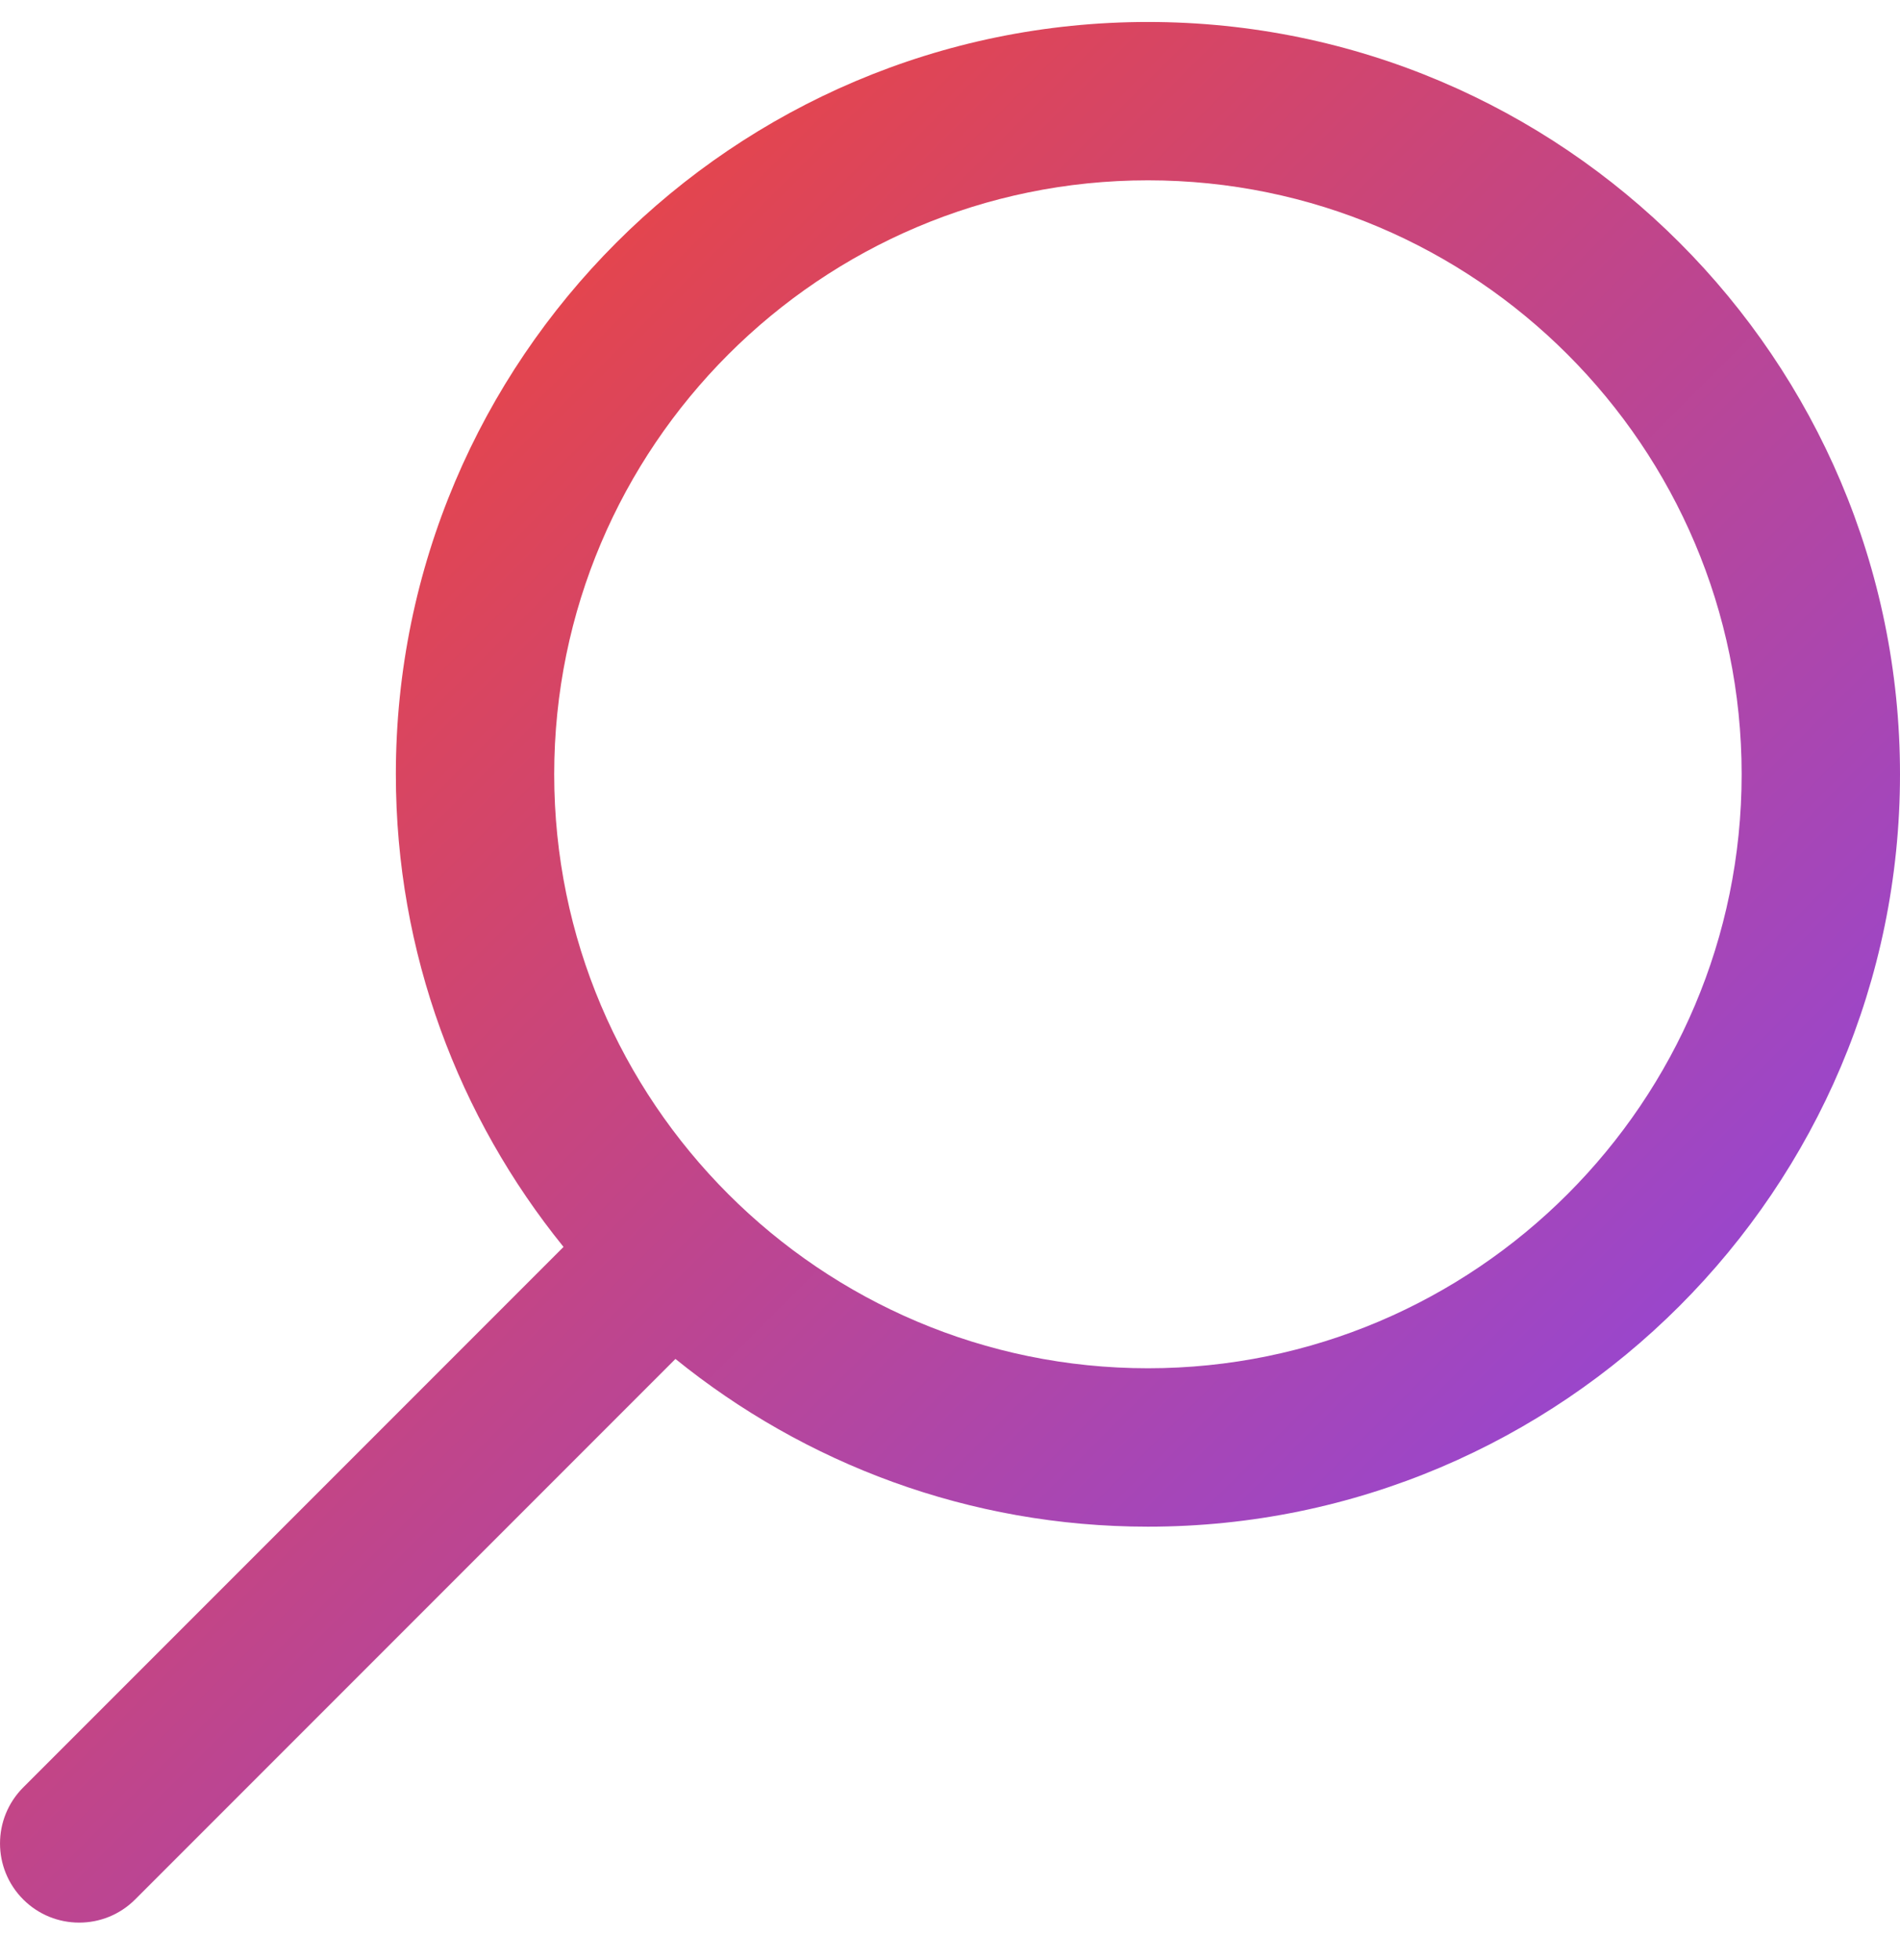
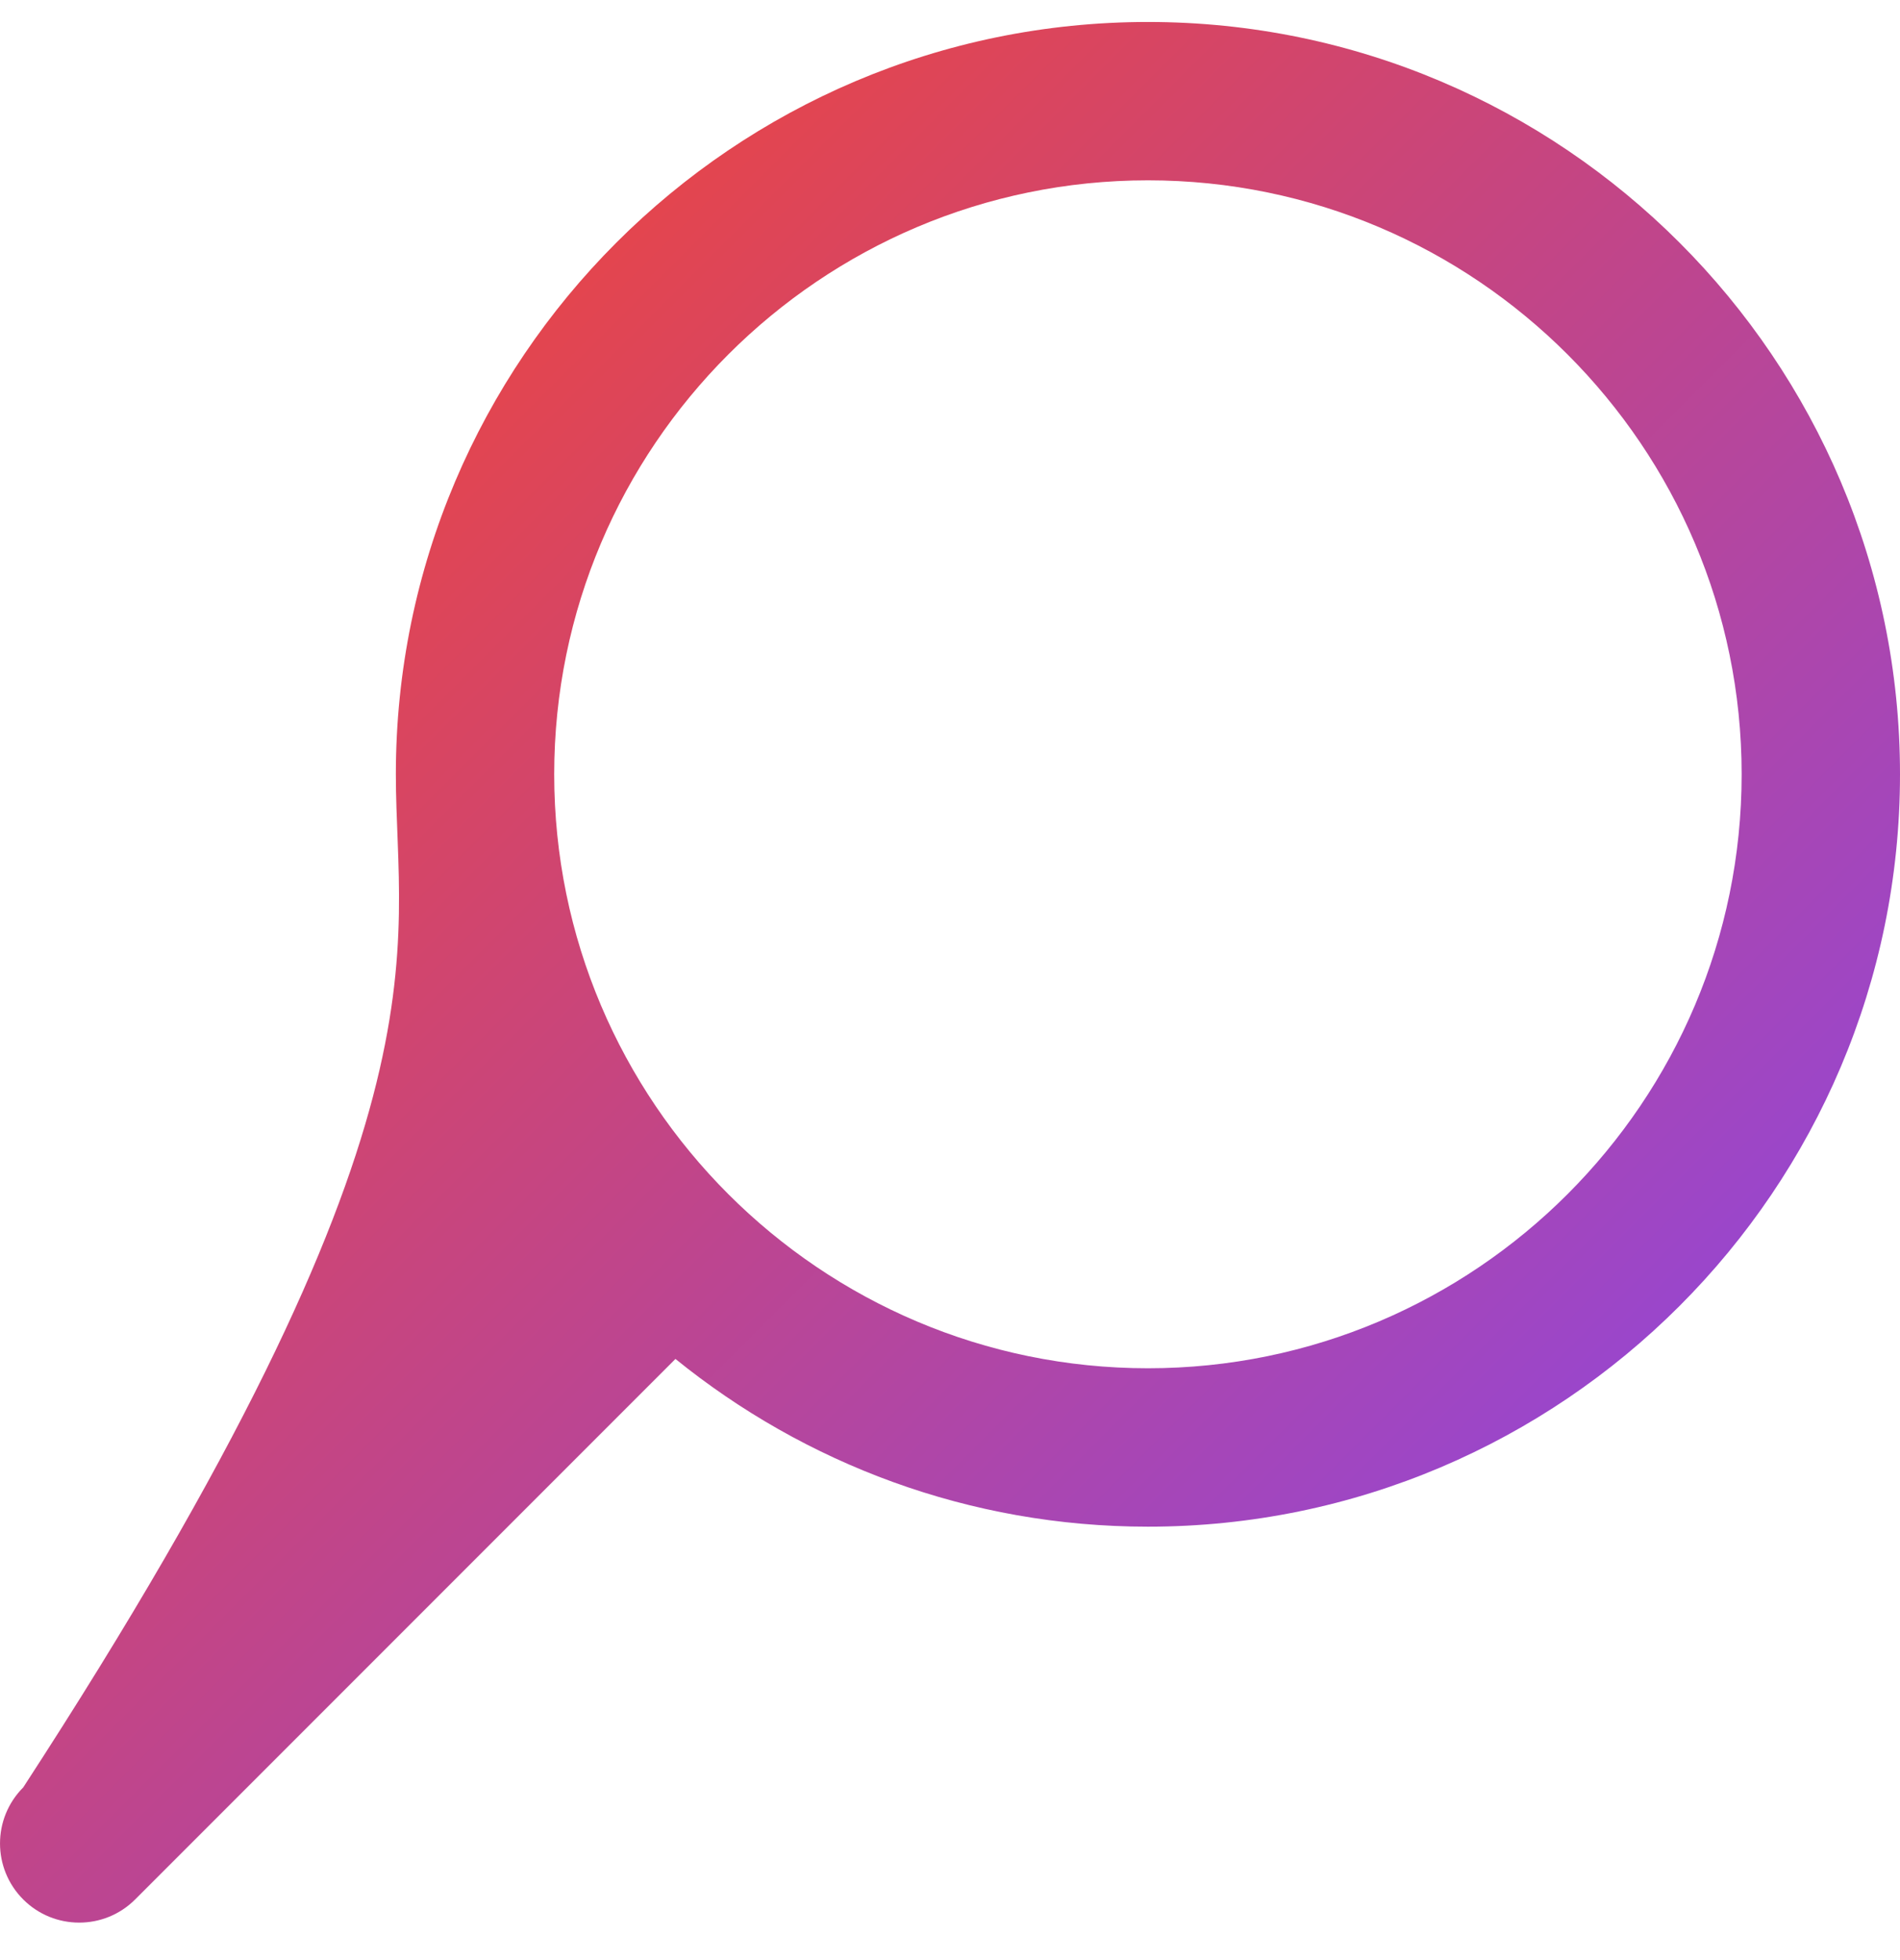
<svg xmlns="http://www.w3.org/2000/svg" width="32" height="33" viewBox="0 0 32 33" fill="none">
-   <path d="M0.391 30.093L9.491 20.993C7.728 18.816 6.667 16.049 6.667 13.036C6.667 6.052 12.35 0.37 19.334 0.37C26.317 0.37 32 6.052 32 13.036C32 20.02 26.317 25.703 19.334 25.703C16.32 25.703 13.553 24.641 11.376 22.879L2.276 31.979C2.016 32.239 1.675 32.369 1.334 32.369C0.992 32.369 0.651 32.239 0.391 31.979C-0.13 31.457 -0.13 30.615 0.391 30.093ZM19.334 23.036C24.848 23.036 29.333 18.551 29.333 13.036C29.333 7.521 24.848 3.036 19.334 3.036C13.819 3.036 9.334 7.521 9.334 13.036C9.334 18.551 13.819 23.036 19.334 23.036Z" fill="url(#paint0_linear_698_1936)" />
+   <path d="M0.391 30.093C7.728 18.816 6.667 16.049 6.667 13.036C6.667 6.052 12.35 0.37 19.334 0.37C26.317 0.37 32 6.052 32 13.036C32 20.02 26.317 25.703 19.334 25.703C16.32 25.703 13.553 24.641 11.376 22.879L2.276 31.979C2.016 32.239 1.675 32.369 1.334 32.369C0.992 32.369 0.651 32.239 0.391 31.979C-0.13 31.457 -0.13 30.615 0.391 30.093ZM19.334 23.036C24.848 23.036 29.333 18.551 29.333 13.036C29.333 7.521 24.848 3.036 19.334 3.036C13.819 3.036 9.334 7.521 9.334 13.036C9.334 18.551 13.819 23.036 19.334 23.036Z" fill="url(#paint0_linear_698_1936)" />
  <defs>
    <linearGradient id="paint0_linear_698_1936" x1="31.116" y1="31.485" x2="3.666" y2="4.035" gradientUnits="userSpaceOnUse">
      <stop stop-color="#8146F6" />
      <stop offset="1" stop-color="#F14537" />
    </linearGradient>
  </defs>
</svg>